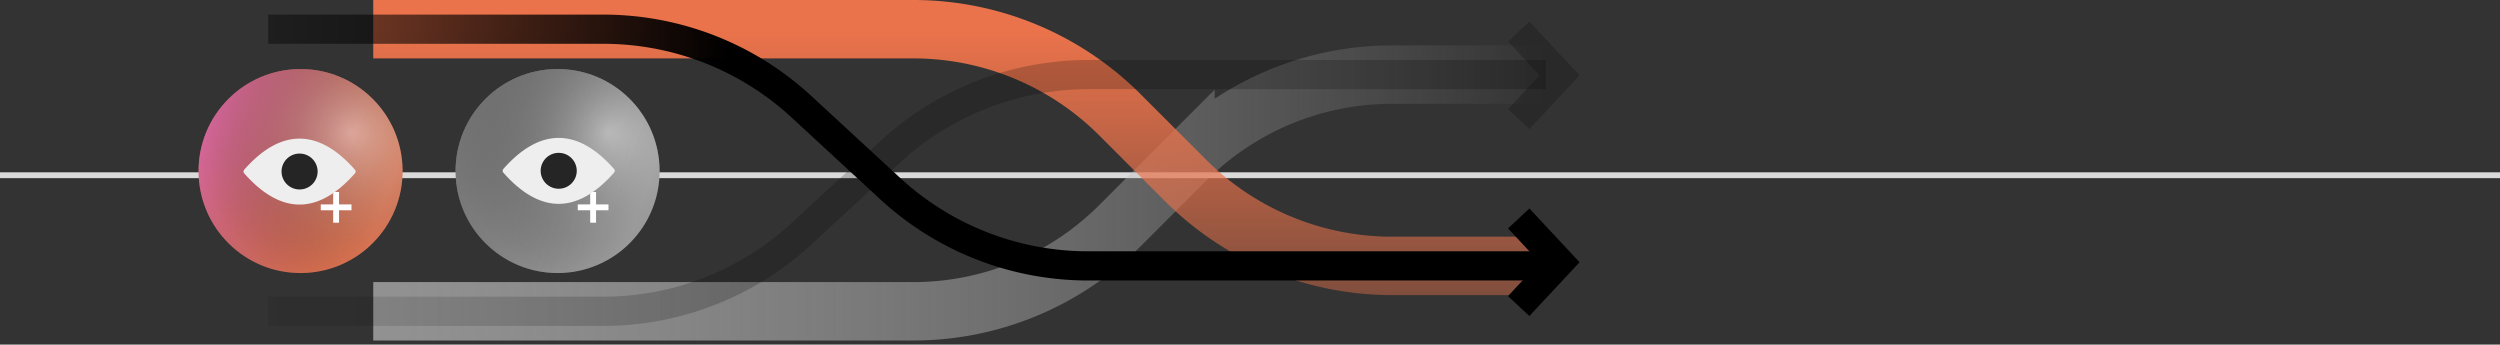
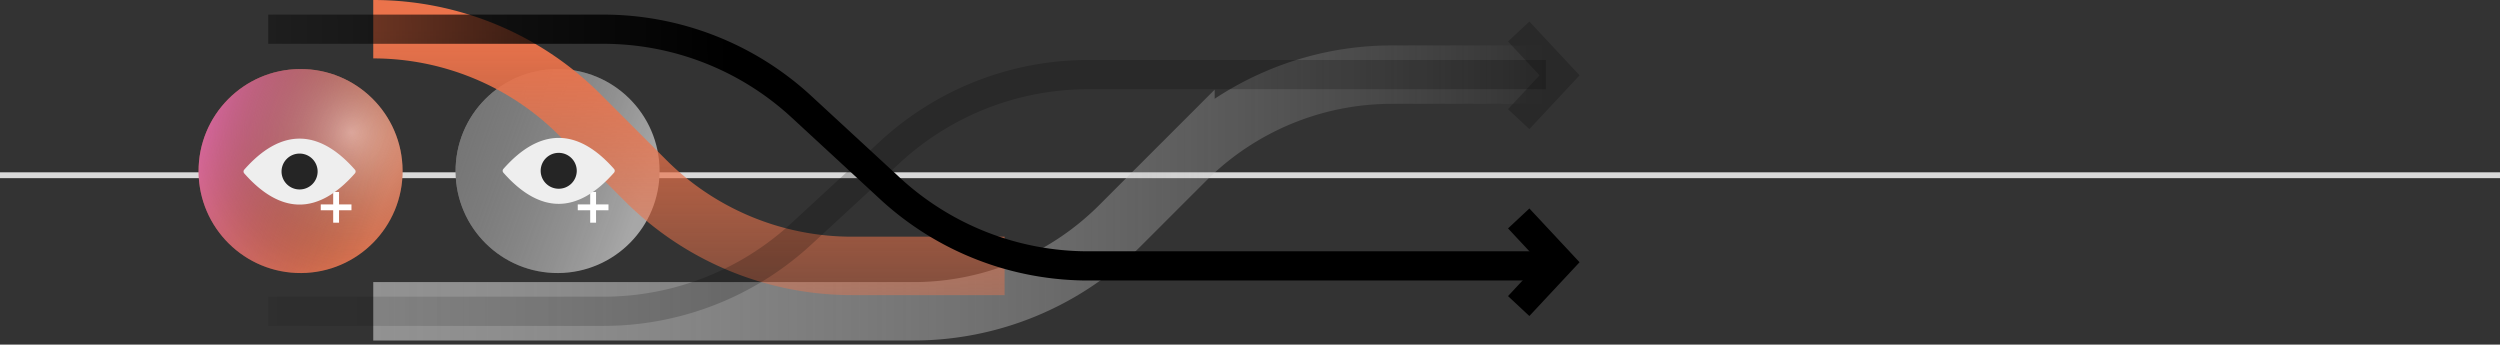
<svg xmlns="http://www.w3.org/2000/svg" fill="none" viewBox="0 0 428 59">
  <rect x="0" y="0" width="428" height="59" fill="#333333" stroke="none" />
  <path d="M0 30h428" stroke="#DADADA" />
  <circle cx="95.459" cy="29.283" r="17.463" transform="rotate(89.629 95.459 29.283)" fill="#A7A7A7" />
-   <circle opacity=".5" cx="95.459" cy="29.283" r="17.463" transform="rotate(89.629 95.459 29.283)" fill="url(#yplmCHSfoa)" />
  <circle opacity=".5" cx="95.459" cy="29.283" r="17.463" transform="rotate(89.629 95.459 29.283)" fill="url(#yplmCHSfob)" />
  <path d="M104.172 35.496h-5.259m2.63 2.629v-5.259" stroke="#fff" />
  <path d="M63.9 53.295h92.463a50.002 50.002 0 0035.356-14.645l11.231-11.23a50.002 50.002 0 0135.356-14.645H265" stroke="url(#yplmCHSfoc)" stroke-width="10" />
-   <path d="M63.9 5h92.463a50.001 50.001 0 0135.356 14.645l11.231 11.231a50.001 50.001 0 0035.356 14.645h26.142" stroke="url(#yplmCHSfod)" stroke-width="10" />
+   <path d="M63.9 5a50.001 50.001 0 0135.356 14.645l11.231 11.231a50.001 50.001 0 0035.356 14.645h26.142" stroke="url(#yplmCHSfod)" stroke-width="10" />
  <path opacity=".2" d="M45.922 53.295h57.361a49.998 49.998 0 0033.908-13.255l15.184-14.011a50.002 50.002 0 0133.909-13.255h78.357" stroke="url(#yplmCHSfoe)" stroke-width="5" />
  <path d="M45.922 5h57.361a49.998 49.998 0 0133.908 13.255l15.184 14.012a50.002 50.002 0 0033.909 13.254h77.931" stroke="url(#yplmCHSfof)" stroke-width="5" />
  <circle cx="51.459" cy="29.283" r="17.463" transform="rotate(89.629 51.459 29.283)" fill="#EC7A54" />
  <circle opacity=".5" cx="51.459" cy="29.283" r="17.463" transform="rotate(89.629 51.459 29.283)" fill="url(#yplmCHSfog)" />
  <circle opacity=".5" cx="51.459" cy="29.283" r="17.463" transform="rotate(89.629 51.459 29.283)" fill="url(#yplmCHSfoh)" />
  <path d="M60.172 35.496h-5.259m2.63 2.629v-5.259" stroke="#fff" />
  <path d="M60.76 29.045c-6.238-7.083-12.71-7.083-18.944 0a.482.482 0 000 .64v-.001c3.117 3.541 6.303 5.337 9.47 5.337 3.167 0 6.355-1.796 9.472-5.337a.478.478 0 000-.64h.001zm-9.472-2.752a3.08 3.08 0 00-3.09 3.071 3.08 3.08 0 003.09 3.07 3.08 3.08 0 003.089-3.07 3.084 3.084 0 00-3.09-3.07z" fill="#EEE" />
  <path d="M48.2 29.364a3.08 3.08 0 013.088-3.071 3.083 3.083 0 013.09 3.07 3.08 3.08 0 01-3.09 3.071 3.08 3.08 0 01-3.089-3.07z" fill="#252525" />
  <path d="M105.122 28.922c-6.236-7.083-12.709-7.083-18.943 0a.482.482 0 000 .64v-.002c3.117 3.542 6.303 5.338 9.47 5.338 3.167 0 6.356-1.796 9.473-5.338a.48.48 0 00-.001-.639h.001zm-9.471-2.752a3.08 3.08 0 00-3.09 3.071 3.08 3.08 0 003.09 3.07 3.08 3.08 0 003.089-3.07 3.083 3.083 0 00-3.09-3.07z" fill="#EEE" />
  <path d="M92.563 29.24a3.08 3.08 0 013.089-3.07 3.084 3.084 0 013.089 3.07 3.08 3.08 0 01-3.09 3.071 3.08 3.08 0 01-3.088-3.07z" fill="#252525" />
  <path opacity=".2" d="M260 5.395l7 7.5-7 7.5" stroke="#000" stroke-width="5" />
  <path d="M260 37.395l7 7.5-7 7.5" stroke="#000" stroke-width="5" />
  <defs>
    <linearGradient id="yplmCHSfob" x1="88.629" y1="46.815" x2="100.325" y2="14.874" gradientUnits="userSpaceOnUse">
      <stop stop-color="#444" />
      <stop offset="1" stop-opacity="0" />
    </linearGradient>
    <linearGradient id="yplmCHSfoc" x1="61.482" y1="53.295" x2="264.55" y2="53.295" gradientUnits="userSpaceOnUse">
      <stop stop-color="#929292" />
      <stop offset="1" stop-color="#D4D4D4" stop-opacity="0" />
    </linearGradient>
    <linearGradient id="yplmCHSfod" x1="61.206" y1="5" x2="61.206" y2="83.9" gradientUnits="userSpaceOnUse">
      <stop stop-color="#EB734B" />
      <stop offset="1" stop-color="#EB734B" stop-opacity="0" />
    </linearGradient>
    <linearGradient id="yplmCHSfoe" x1="125.281" y1="53.295" x2="-14" y2="53.395" gradientUnits="userSpaceOnUse">
      <stop />
      <stop offset="1" stop-opacity="0" />
    </linearGradient>
    <linearGradient id="yplmCHSfof" x1="125.069" y1="5" x2="-9.5" y2="5.395" gradientUnits="userSpaceOnUse">
      <stop />
      <stop offset="1" stop-opacity="0" />
    </linearGradient>
    <linearGradient id="yplmCHSfoh" x1="44.629" y1="46.815" x2="56.325" y2="14.874" gradientUnits="userSpaceOnUse">
      <stop stop-color="#C556EC" />
      <stop offset="1" stop-opacity="0" />
    </linearGradient>
    <radialGradient id="yplmCHSfoa" cx="0" cy="0" r="1" gradientUnits="userSpaceOnUse" gradientTransform="rotate(75.94 31.272 67.244) scale(26.982)">
      <stop stop-color="#fff" />
      <stop offset="1" stop-opacity="0" />
    </radialGradient>
    <radialGradient id="yplmCHSfog" cx="0" cy="0" r="1" gradientUnits="userSpaceOnUse" gradientTransform="rotate(75.94 9.272 39.054) scale(26.982)">
      <stop stop-color="#fff" />
      <stop offset="1" stop-opacity="0" />
    </radialGradient>
  </defs>
</svg>